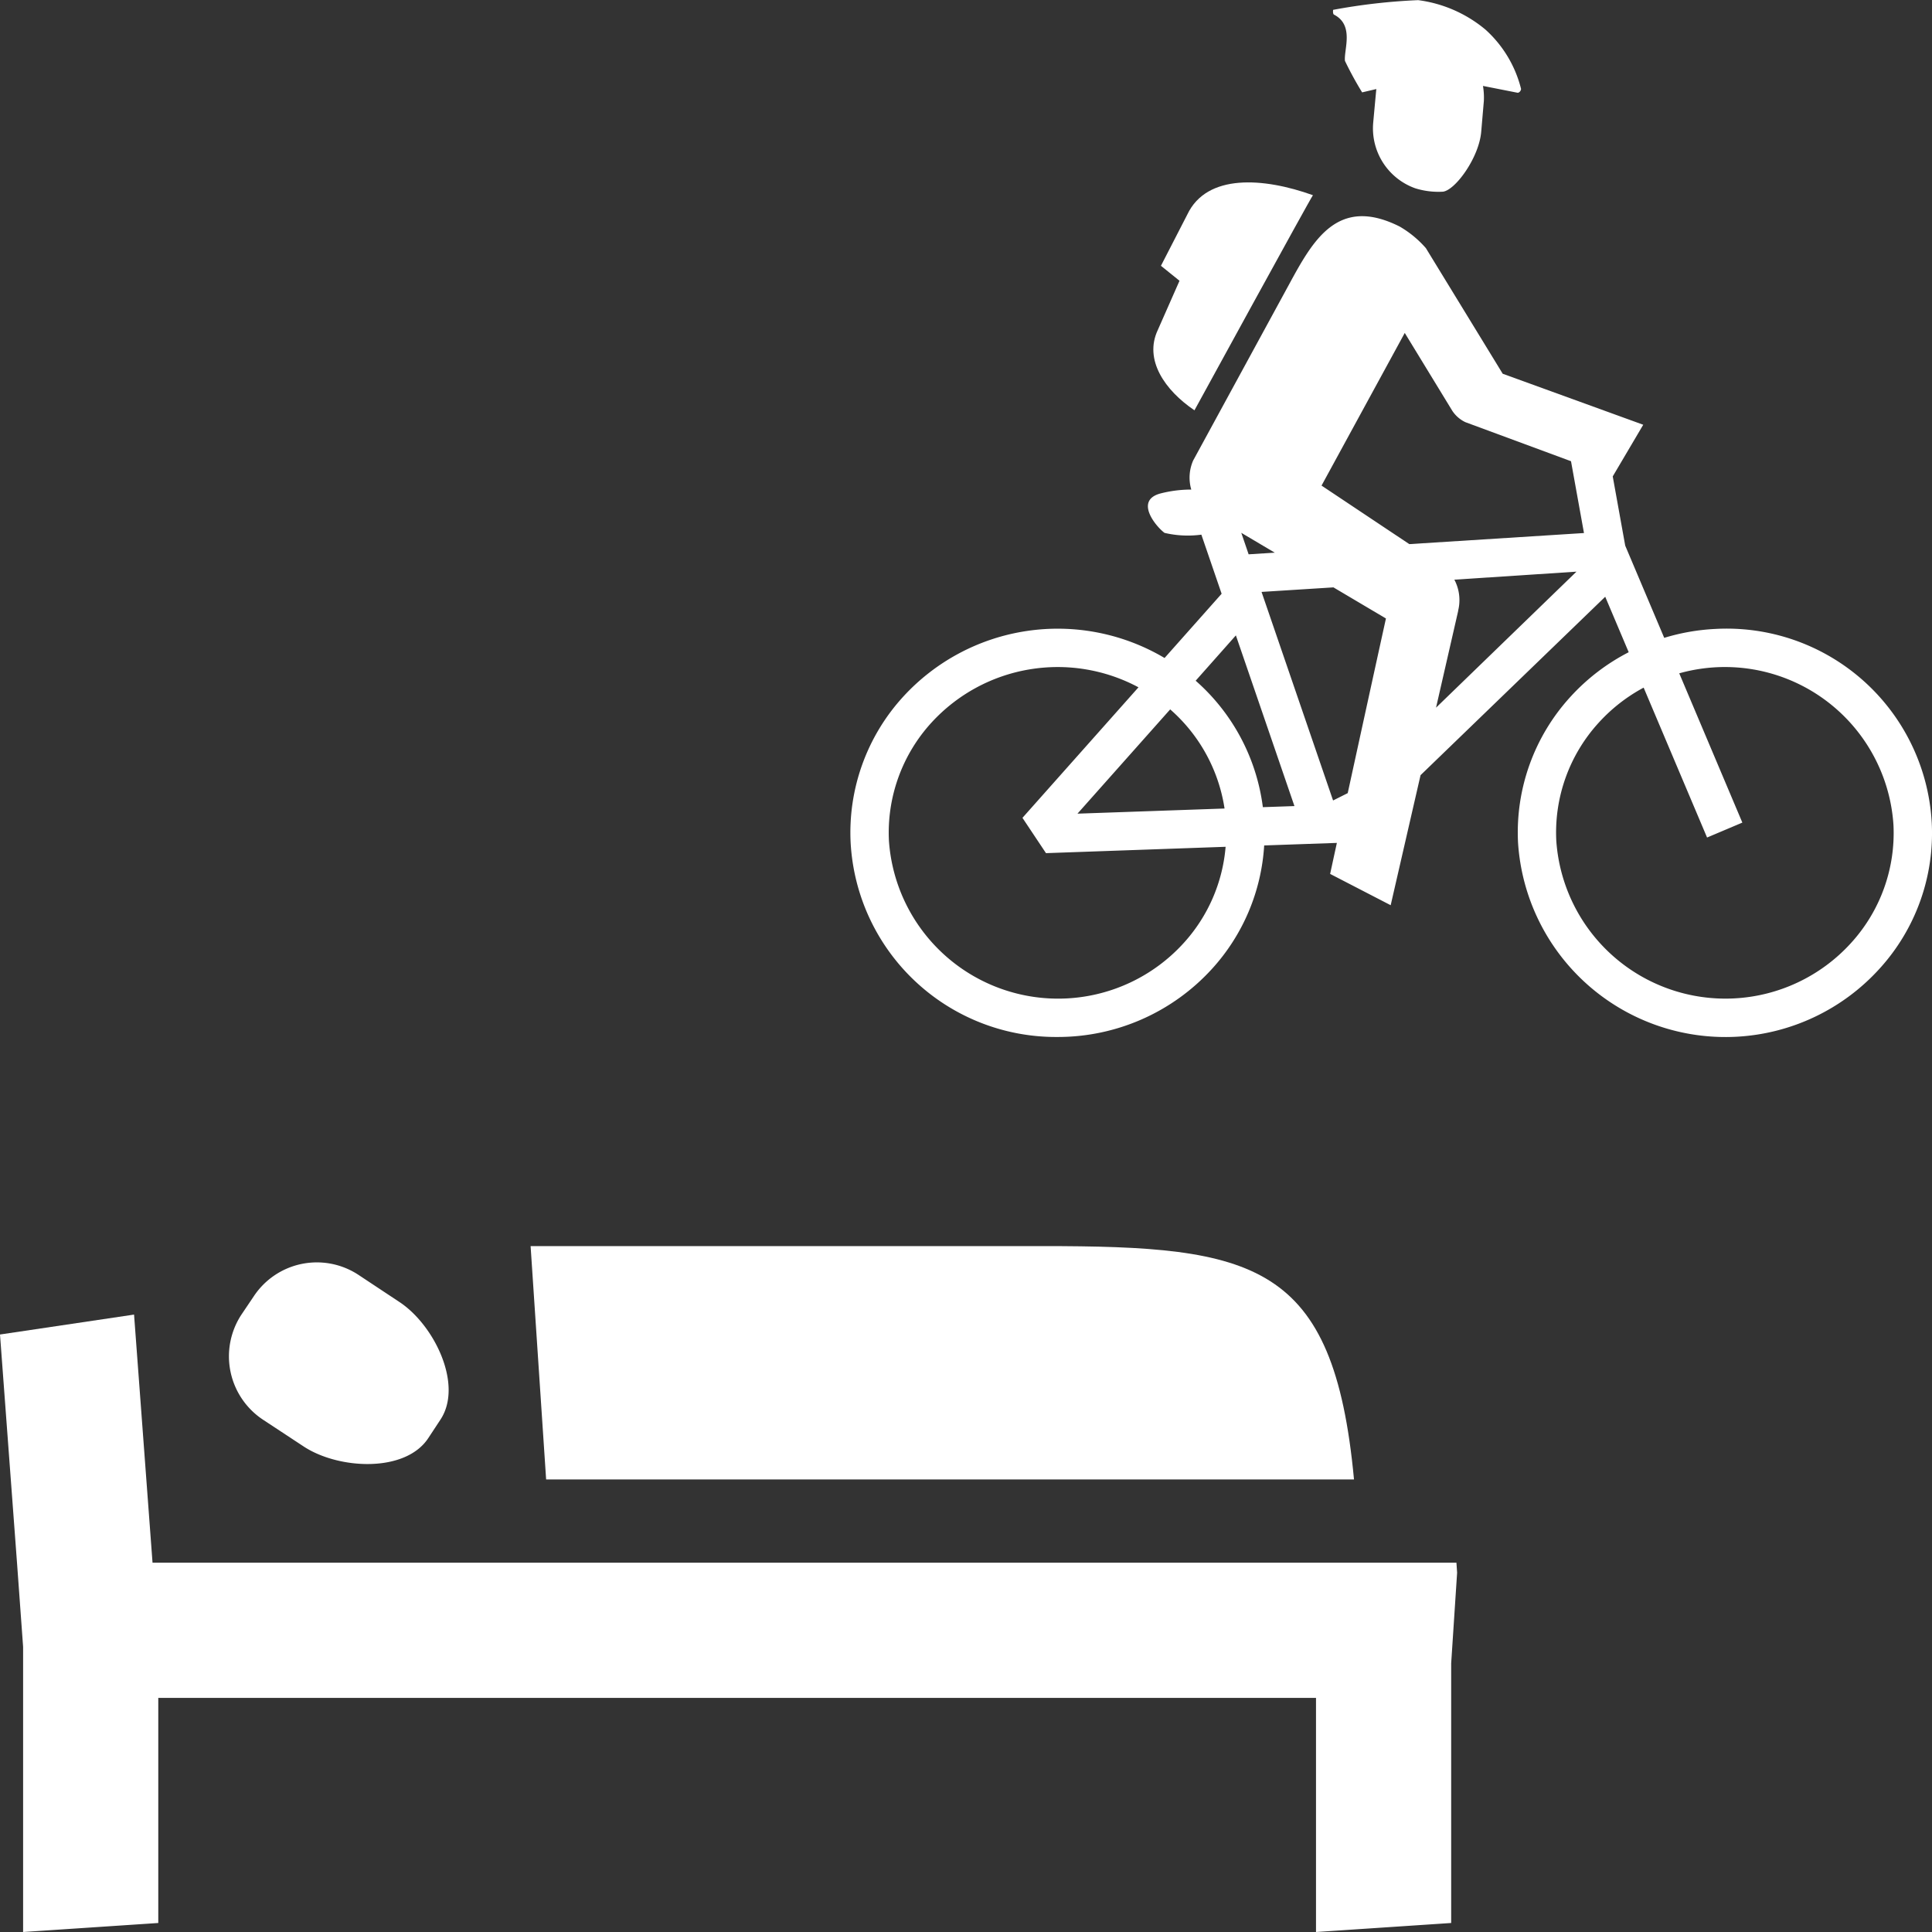
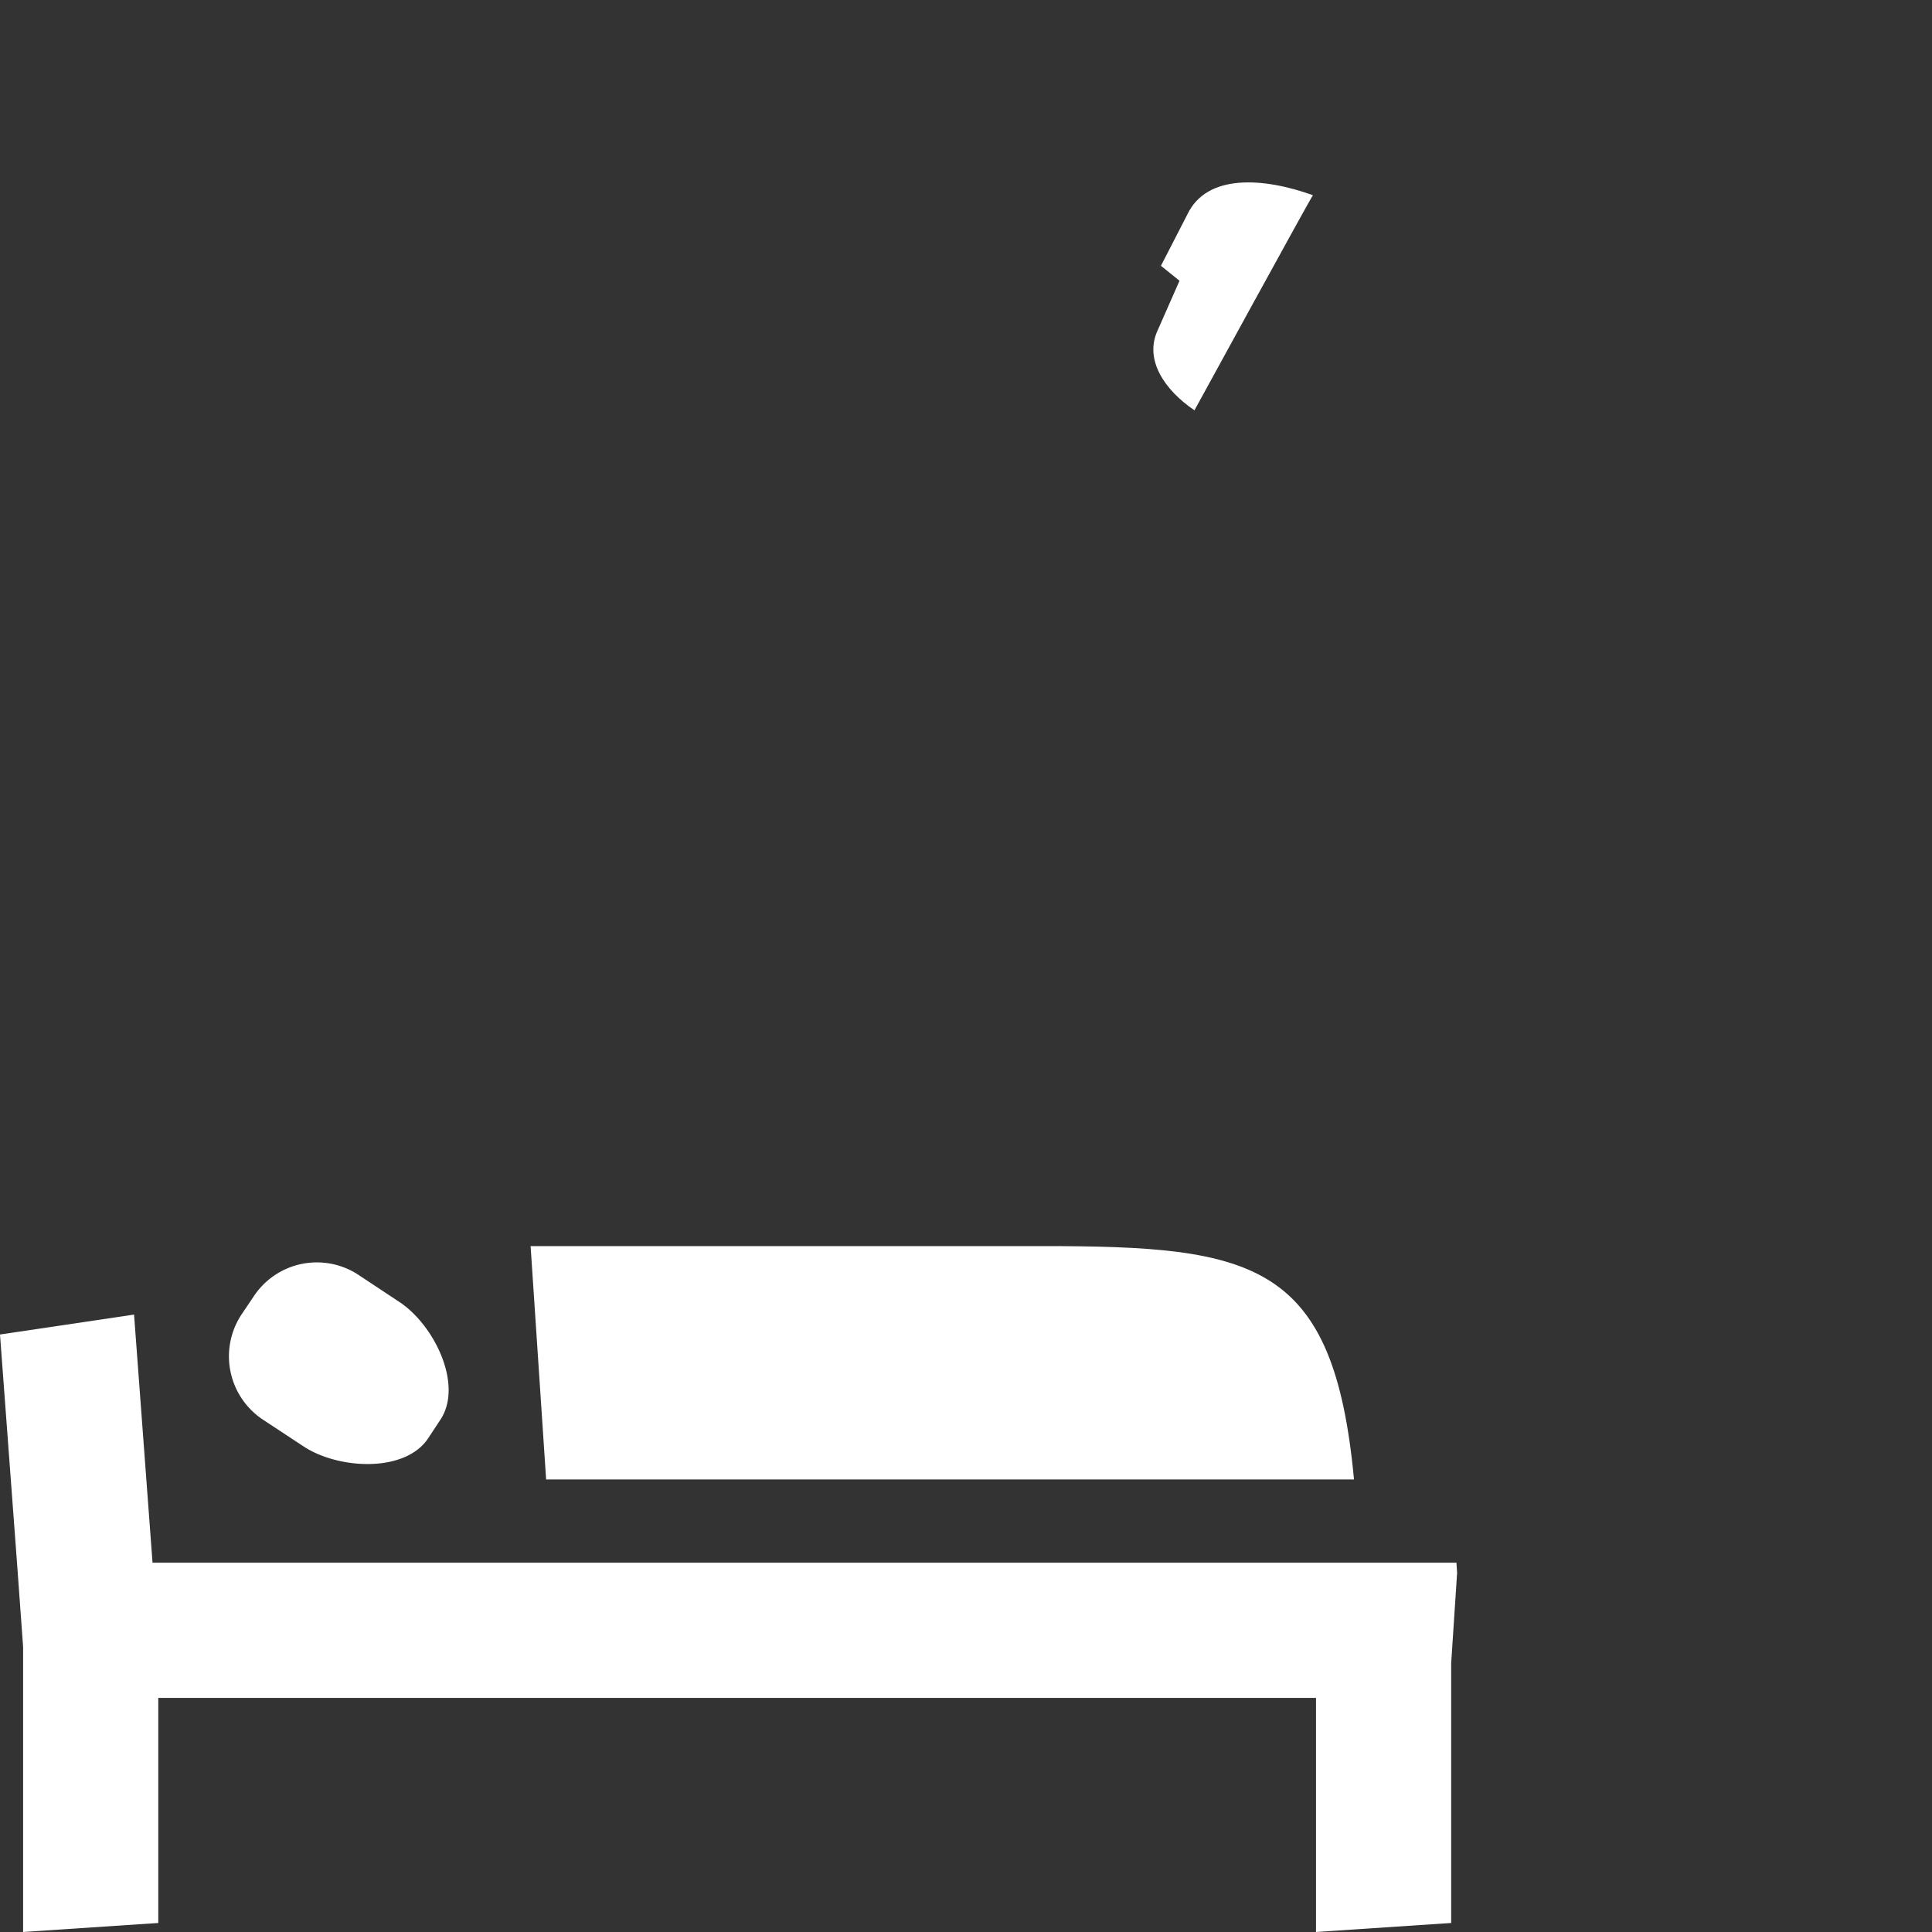
<svg xmlns="http://www.w3.org/2000/svg" width="80" height="80" viewBox="0 0 80 80">
  <rect x="0" y="0" width="80" height="80" fill="#333333" stroke="none" />
  <defs>
    <style>.a{fill:#fff;}</style>
  </defs>
  <title>biker</title>
-   <path class="a" d="M71.012,26.044a8.675,8.675,0,0,0-2.1.368l-1.615-3.818-.517-2.867,1.263-2.139-5.819-2.112-3.181-5.201A4.3,4.3,0,0,0,57.956,9.38c-2.565-1.286-3.583.562-4.591,2.42l-3.959,7.269a1.766,1.766,0,0,0-.078,1.203,5.126,5.126,0,0,0-1.255.156c-1.112.278-.223,1.361.147,1.637a4.209,4.209,0,0,0,1.526.074l.839,2.447-2.363,2.66a8.676,8.676,0,0,0-10.824,1.604,8.331,8.331,0,0,0-2.175,6.044,8.514,8.514,0,0,0,8.562,8.045,8.632,8.632,0,0,0,6.4-2.819,8.337,8.337,0,0,0,2.162-5.112l3.01-.105c-.172.785-.279,1.284-.279,1.284l2.507,1.296,1.237-5.385L66.469,24.71l.972,2.297a8.54,8.54,0,0,0-2.412,1.846,8.32,8.32,0,0,0-2.17,6.042,8.607,8.607,0,0,0,14.96,5.226A8.331,8.331,0,0,0,79.99,34.079,8.503,8.503,0,0,0,71.012,26.044ZM52.786,22.885l-1.083.068-.304-.89Zm-4.331,6.489a6.812,6.812,0,0,1,2.251,4.105l-6.09.213Zm.554,9.68a7.022,7.022,0,0,1-12.2-4.237,6.75,6.75,0,0,1,1.765-4.899A7.087,7.087,0,0,1,47.142,28.46l-4.804,5.405.974,1.462,7.438-.263A6.747,6.747,0,0,1,49.009,39.054Zm3.283-5.631a8.38,8.38,0,0,0-2.782-5.236L51.175,26.31,53.6,33.378Zm3.514-.581-.606.304L52.238,24.51l2.977-.188L57.389,25.61C57.019,27.286,56.335,30.42,55.806,32.843Zm3.657-3.539.918-4.01-.004-.002a1.807,1.807,0,0,0-.155-1.288l5.056-.332Zm-1.106-6.772-3.635-2.424,3.446-6.321,1.969,3.225a1.336,1.336,0,0,0,.541.47l4.374,1.617.537,2.974ZM76.641,39.054A7.021,7.021,0,0,1,64.443,34.817,6.742,6.742,0,0,1,66.204,29.92,6.959,6.959,0,0,1,68.06,28.473L70.686,34.68l1.461-.618-2.613-6.181a6.994,6.994,0,0,1,8.87,6.274A6.755,6.755,0,0,1,76.641,39.054Z" />
-   <path class="a" d="M55.245.609c.843.442.394,1.456.447,1.913a14.332,14.332,0,0,0,.711,1.303l.588-.138c-.006.043-.129,1.387-.129,1.387a2.636,2.636,0,0,0,1.741,2.723,3.221,3.221,0,0,0,1.149.14c.512-.066,1.497-1.415,1.583-2.493l.108-1.261a2.942,2.942,0,0,0-.036-.625l1.446.285a.181.181,0,0,0,.131-.162,4.901,4.901,0,0,0-1.473-2.454,5.434,5.434,0,0,0-2.788-1.221,24.817,24.817,0,0,0-3.522.402C55.181.602,55.245.609,55.245.609Z" />
  <path class="a" d="M49.46,16.99S54.273,8.19,54.366,8.083c-2.032-.731-4.393-.908-5.202.8l-1.092,2.123.769.62-.898,2.036C47.359,14.896,48.234,16.162,49.46,16.99Z" />
  <polygon class="a" points="6.316 64.708 5.551 54.434 0 55.259 0.704 64.708 0.957 68.195 0.957 80 6.554 79.627 6.554 70.307 54.493 70.307 54.493 80 60.09 79.627 60.09 68.876 60.336 65.124 60.308 64.708 6.316 64.708" />
  <path class="a" d="M10.891,58.787l1.684,1.109c1.446.952,4.212,1.097,5.16-.348l.503-.764c.955-1.447-.263-3.933-1.711-4.879l-1.686-1.117a3.132,3.132,0,0,0-4.337.895l-.514.763A3.146,3.146,0,0,0,10.891,58.787Z" />
-   <path class="a" d="M43.169,51.598H21.971l.643,9.662H56.066C55.224,52.245,51.95,51.598,43.169,51.598Z" />
+   <path class="a" d="M43.169,51.598H21.971l.643,9.662H56.066C55.224,52.245,51.95,51.598,43.169,51.598" />
</svg>